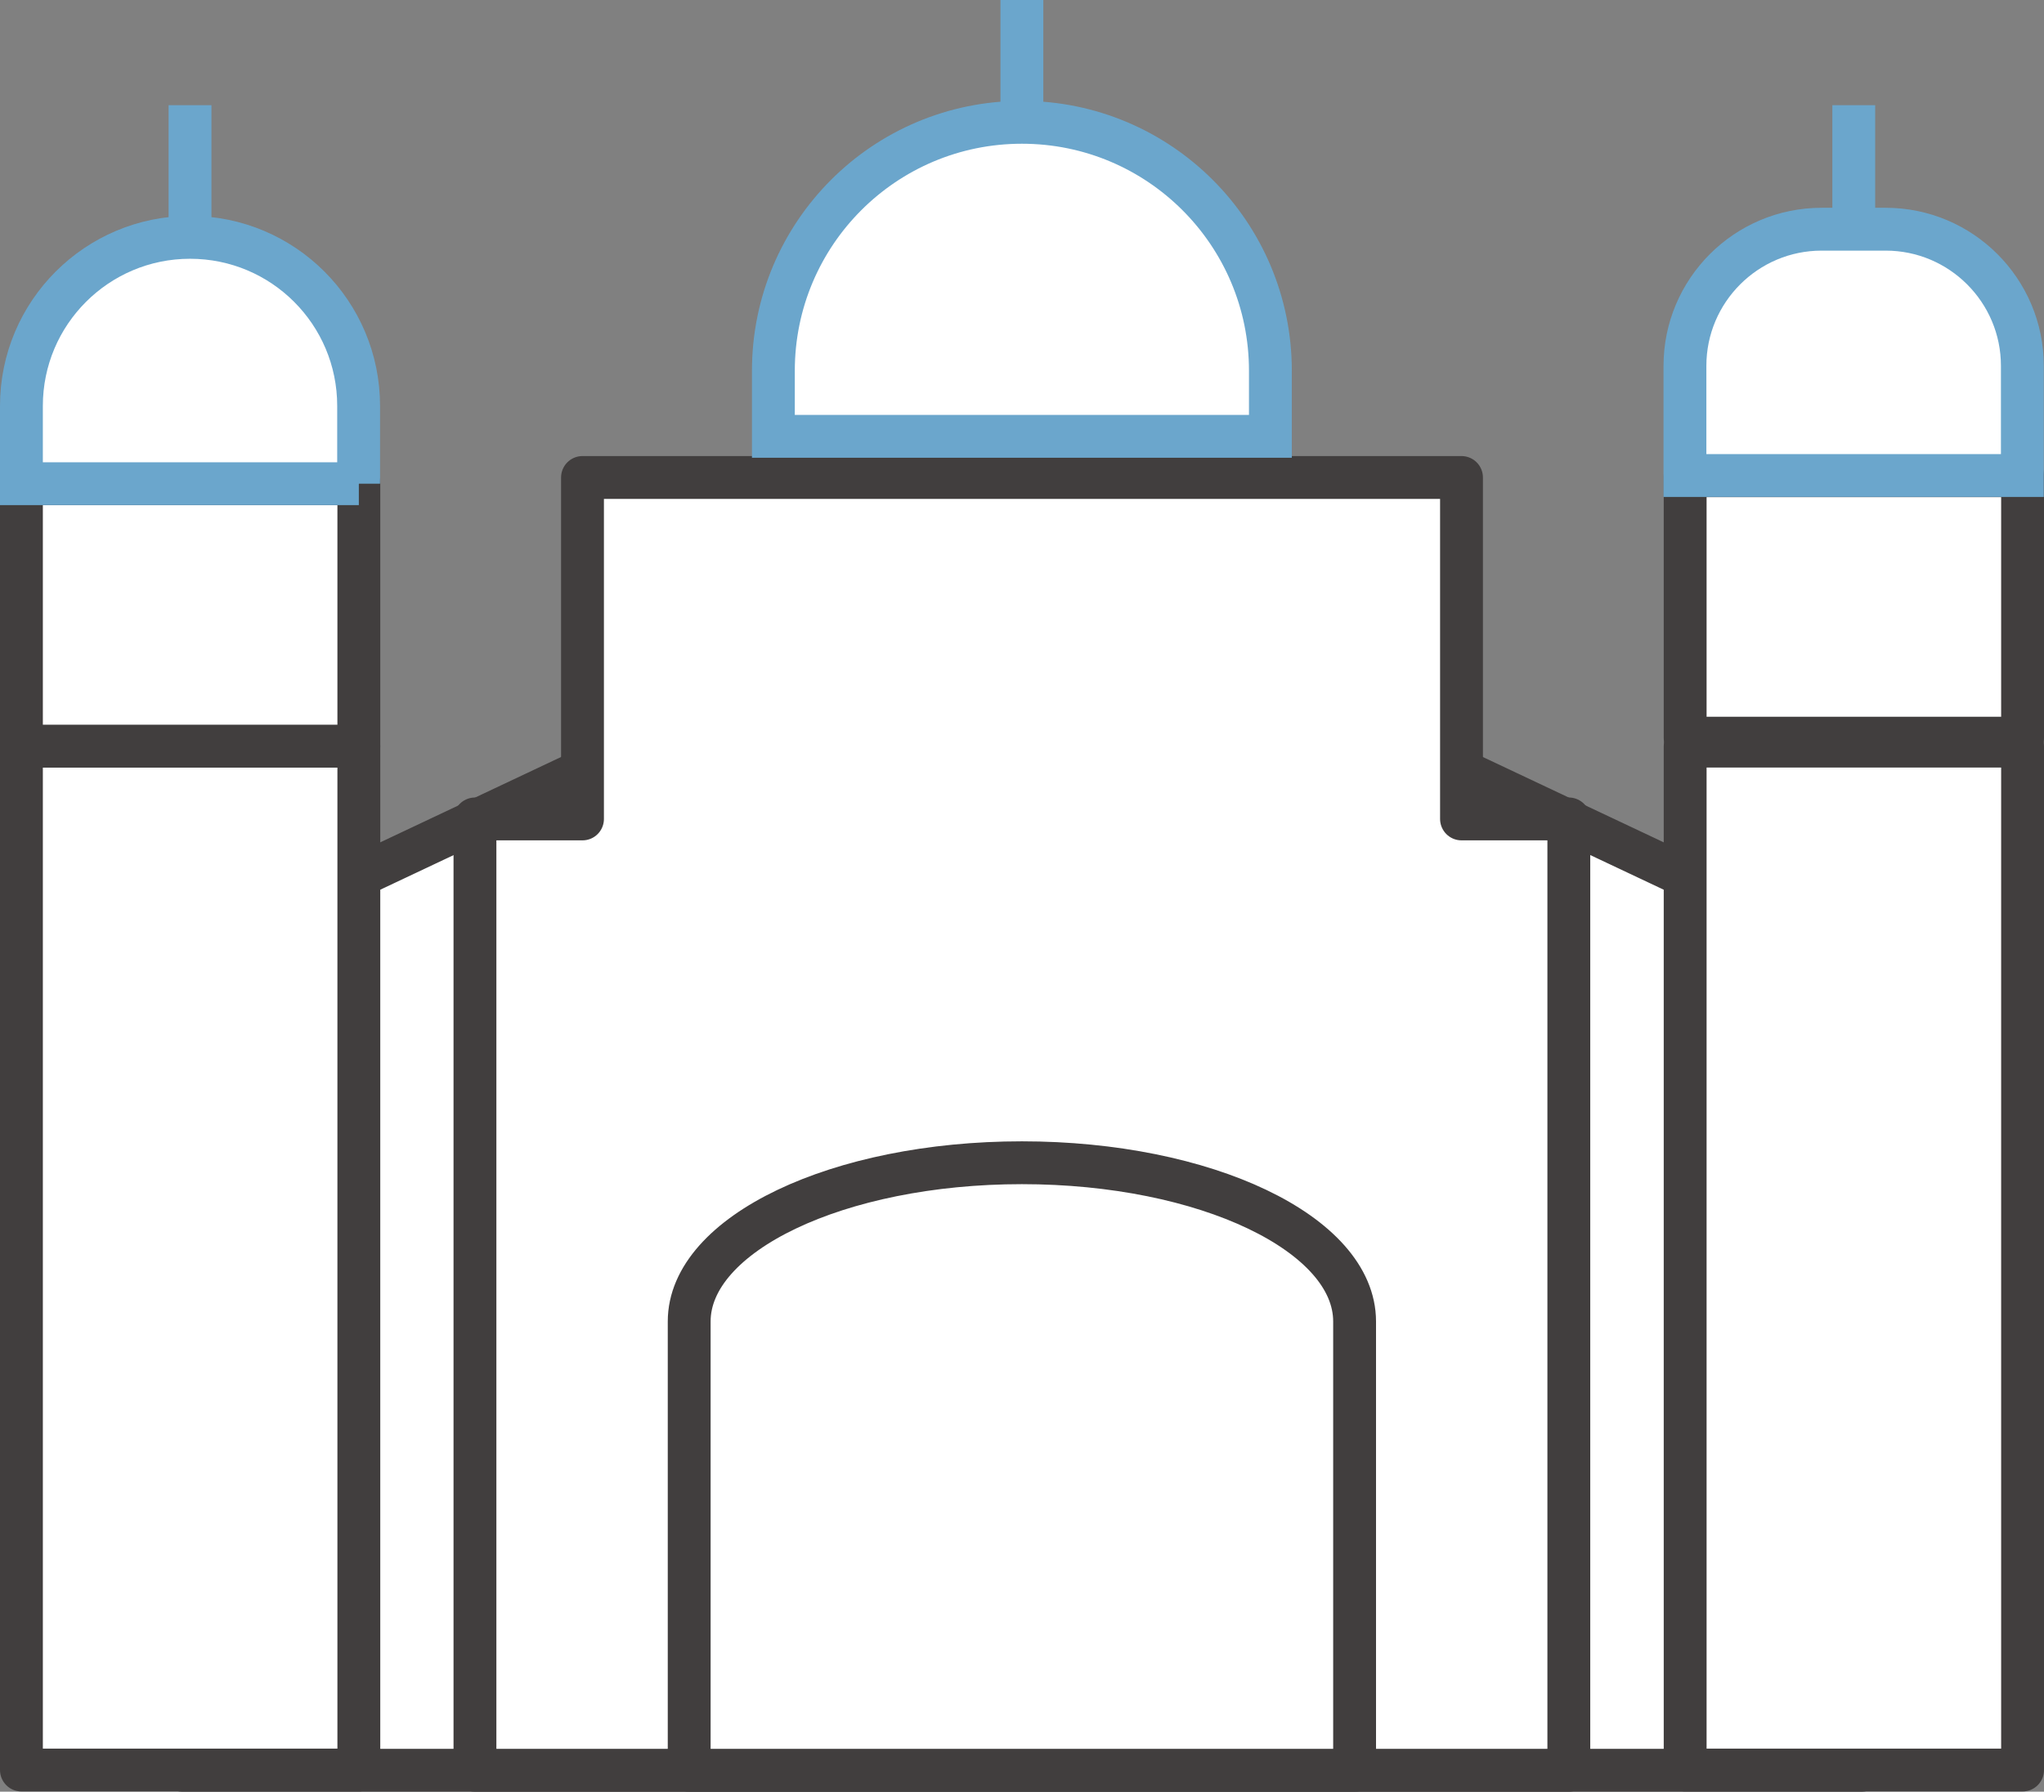
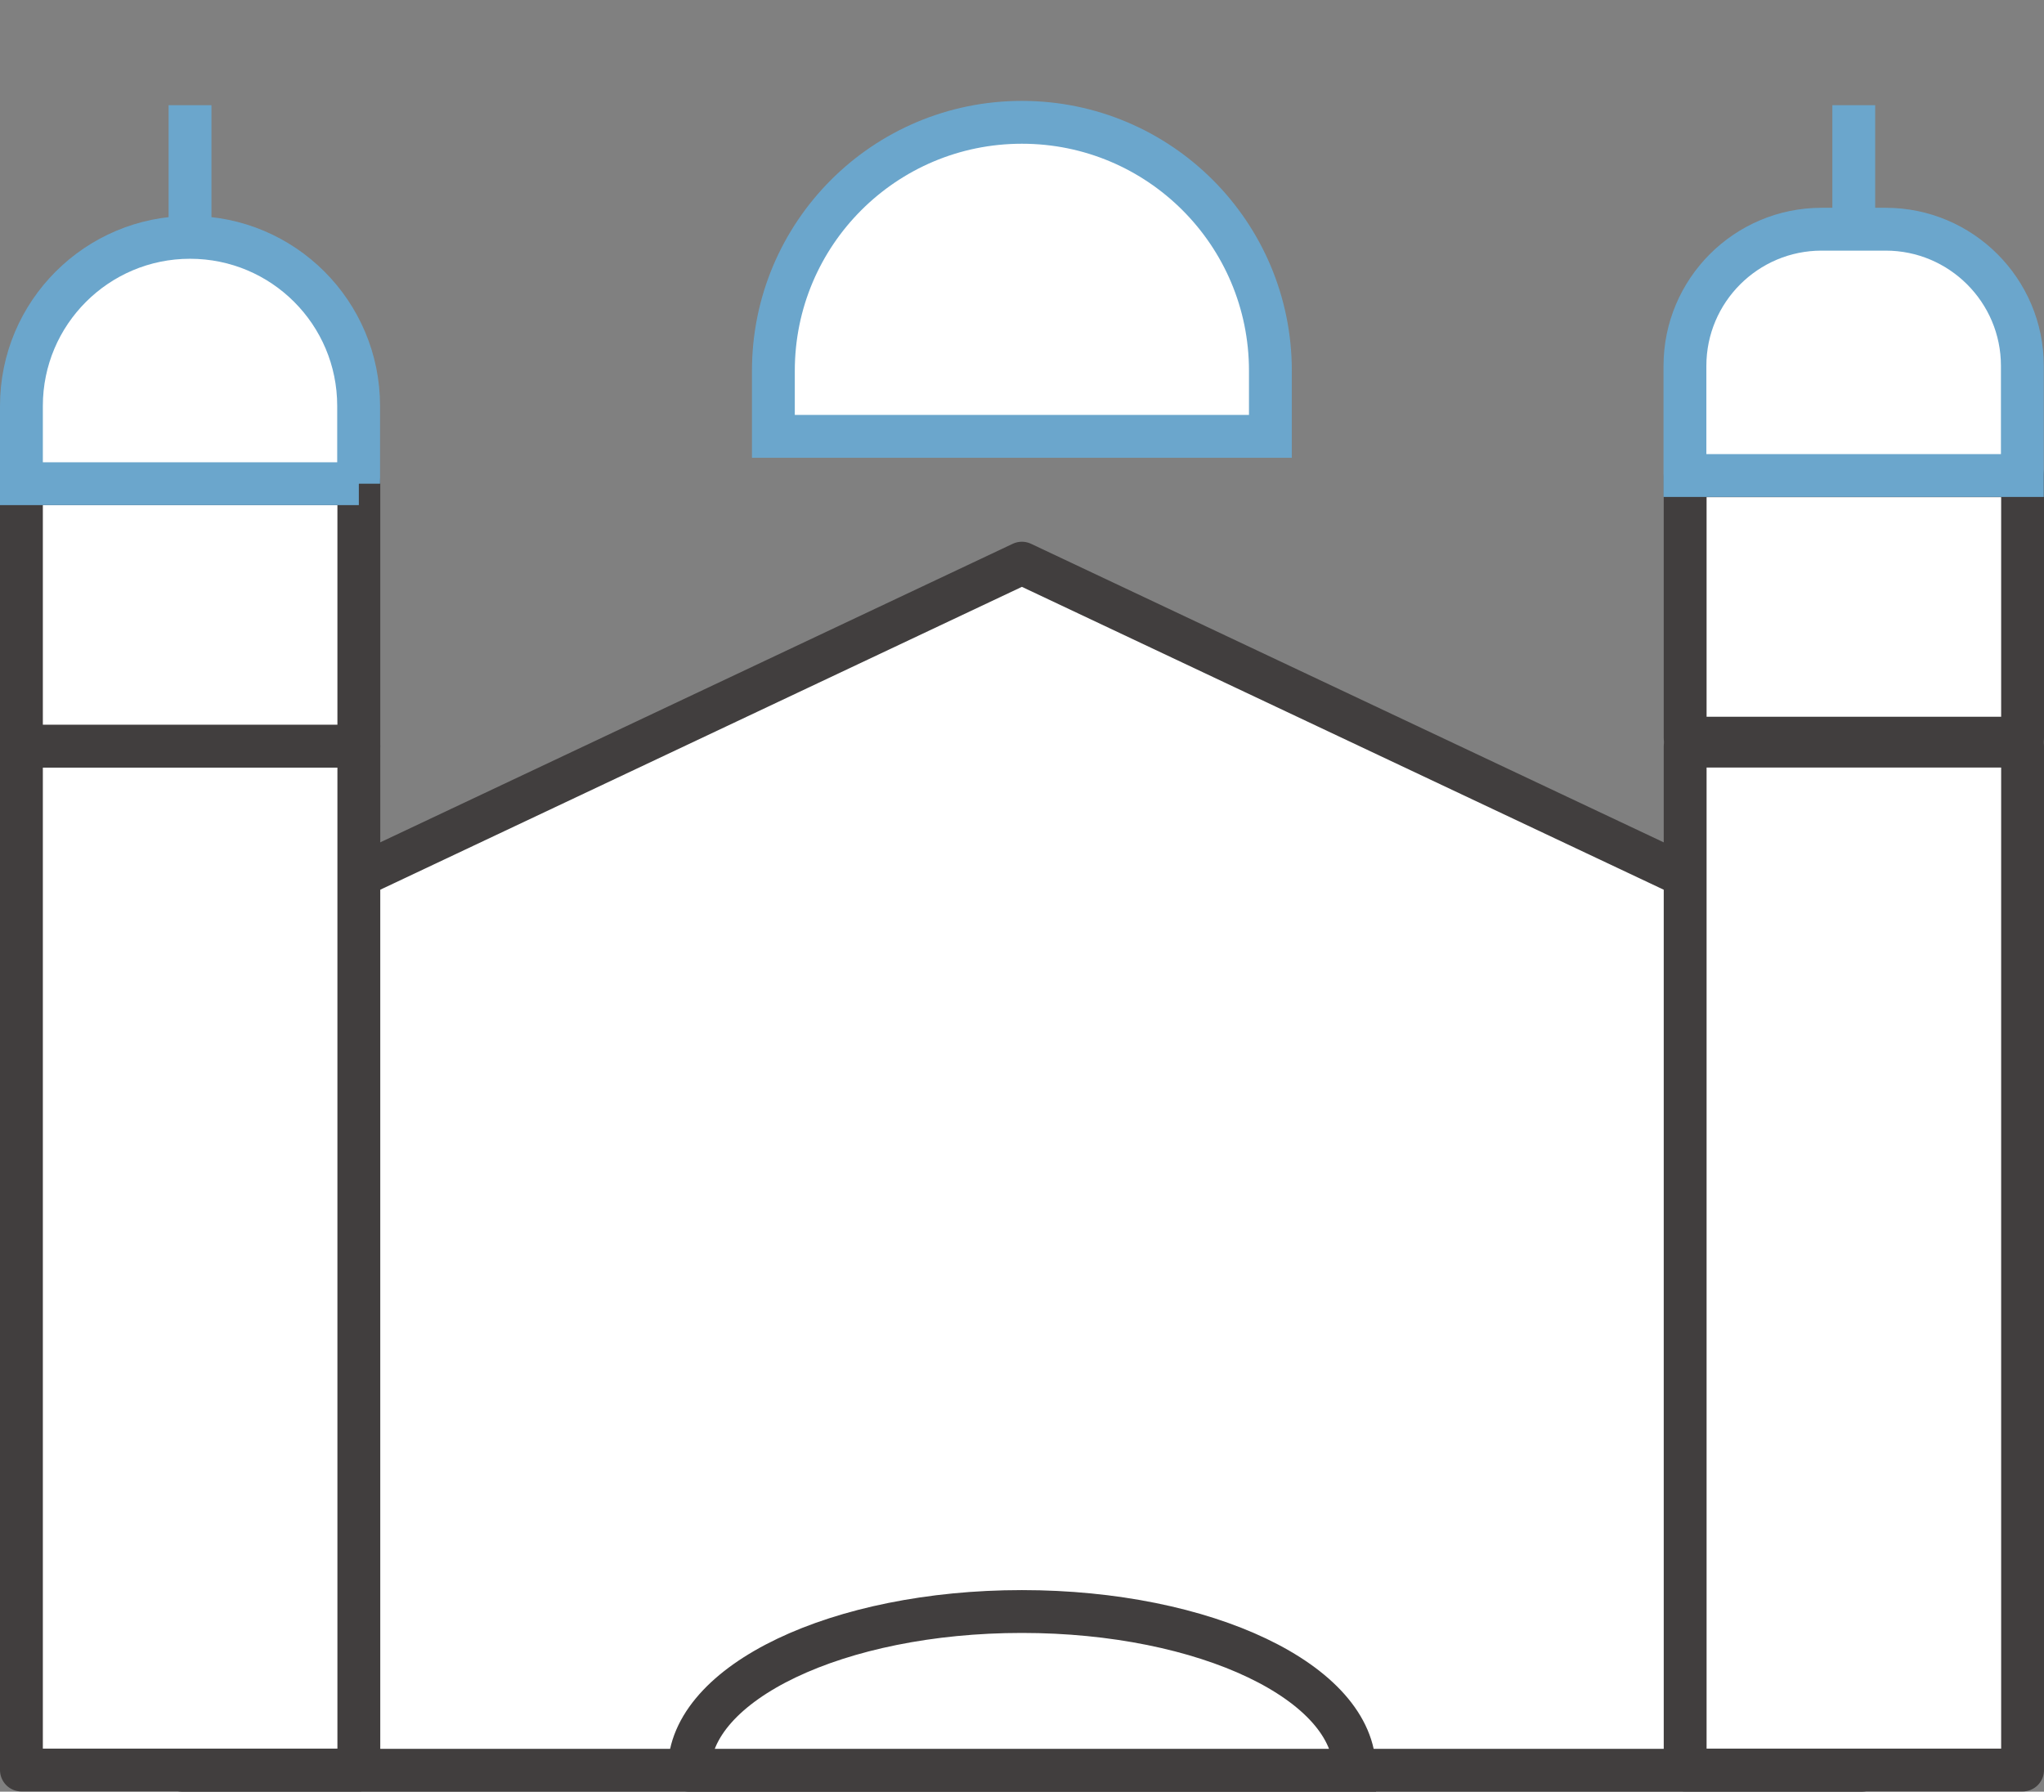
<svg xmlns="http://www.w3.org/2000/svg" id="_레이어_2" viewBox="0 0 95.41 83.64">
  <rect x="0" y="0" width="95.41" height="83.64" fill="#808080" stroke="none" />
  <defs>
    <style>.cls-1,.cls-2{stroke:#6ba6cc;}.cls-1,.cls-2,.cls-3{fill:#fff;stroke-width:2px;}.cls-1,.cls-3{stroke-linejoin:round;}.cls-2{stroke-miterlimit:10;}.cls-3{stroke:#413e3e;stroke-linecap:round;}</style>
  </defs>
  <g id="_레이어_1-2">
-     <line class="cls-1" x1="47.7" y1="15.44" x2="47.7" />
    <polygon class="cls-3" points="86.9 82.64 8.51 82.64 8.51 44.79 47.7 26.29 86.9 44.79 86.9 82.64" />
    <rect class="cls-3" x="1" y="34.83" width="15.75" height="47.8" />
    <rect class="cls-3" x="78.66" y="34.83" width="15.75" height="47.8" />
-     <polygon class="cls-3" points="68.22 38.23 68.22 22.29 27.19 22.29 27.19 38.23 22.17 38.23 22.17 82.64 73.23 82.64 73.23 38.23 68.22 38.23" />
    <path class="cls-2" d="m47.7,5.71h0c-6.41,0-11.6,5.19-11.6,11.6v3.06h23.2v-3.06c0-6.41-5.19-11.6-11.6-11.6Z" />
    <rect class="cls-3" x="1" y="22.58" width="15.75" height="12.25" />
    <path class="cls-2" d="m16.75,22.58H1v-3.63c0-4.35,3.53-7.87,7.87-7.87h0c4.35,0,7.87,3.52,7.87,7.87v3.63Z" />
    <rect class="cls-3" x="78.66" y="22.21" width="15.75" height="12.25" />
    <path class="cls-2" d="m85.04,10.7h2.98c3.52,0,6.38,2.86,6.38,6.38v5.12h-15.75v-5.12c0-3.52,2.86-6.38,6.38-6.38Z" />
-     <path class="cls-3" d="m63.23,82.64h-31.06v-20.95c0-4.09,6.95-7.41,15.53-7.41h0c8.58,0,15.53,3.32,15.53,7.41v20.95Z" />
+     <path class="cls-3" d="m63.23,82.64h-31.06c0-4.09,6.95-7.41,15.53-7.41h0c8.58,0,15.53,3.32,15.53,7.41v20.95Z" />
    <line class="cls-1" x1="8.87" y1="11.07" x2="8.87" y2="4.91" />
    <line class="cls-1" x1="86.53" y1="10.7" x2="86.53" y2="4.91" />
  </g>
</svg>